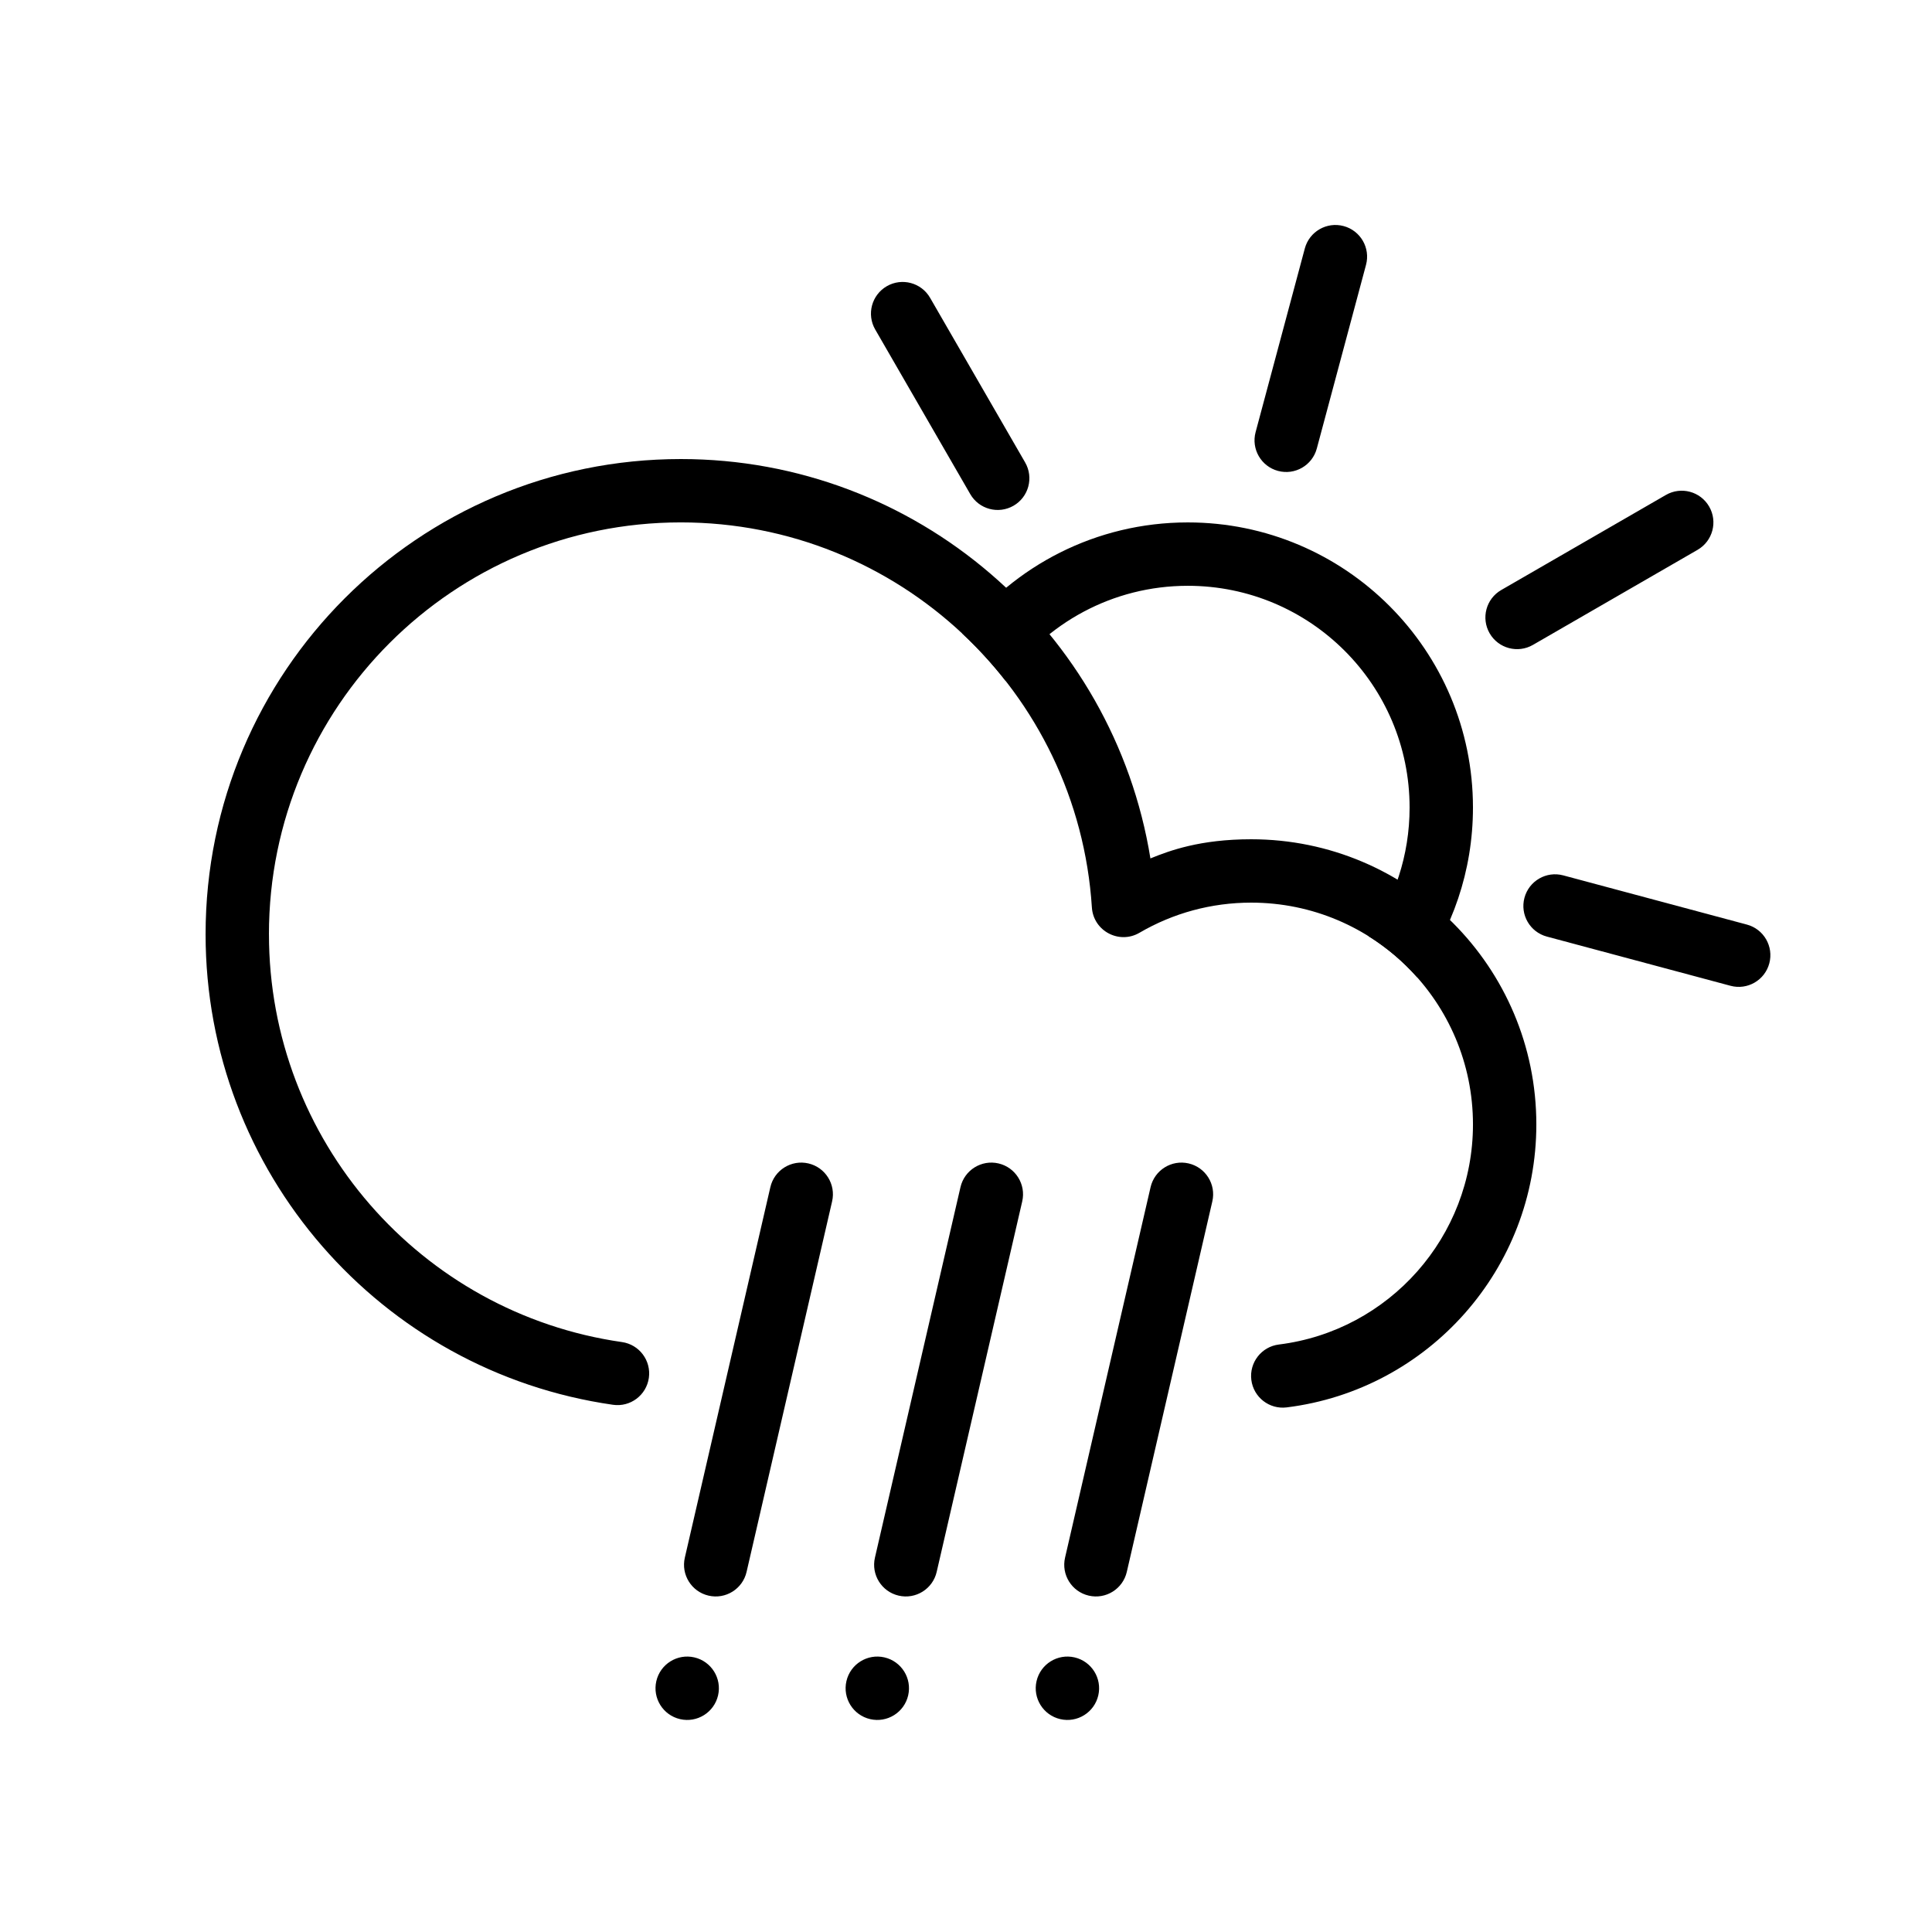
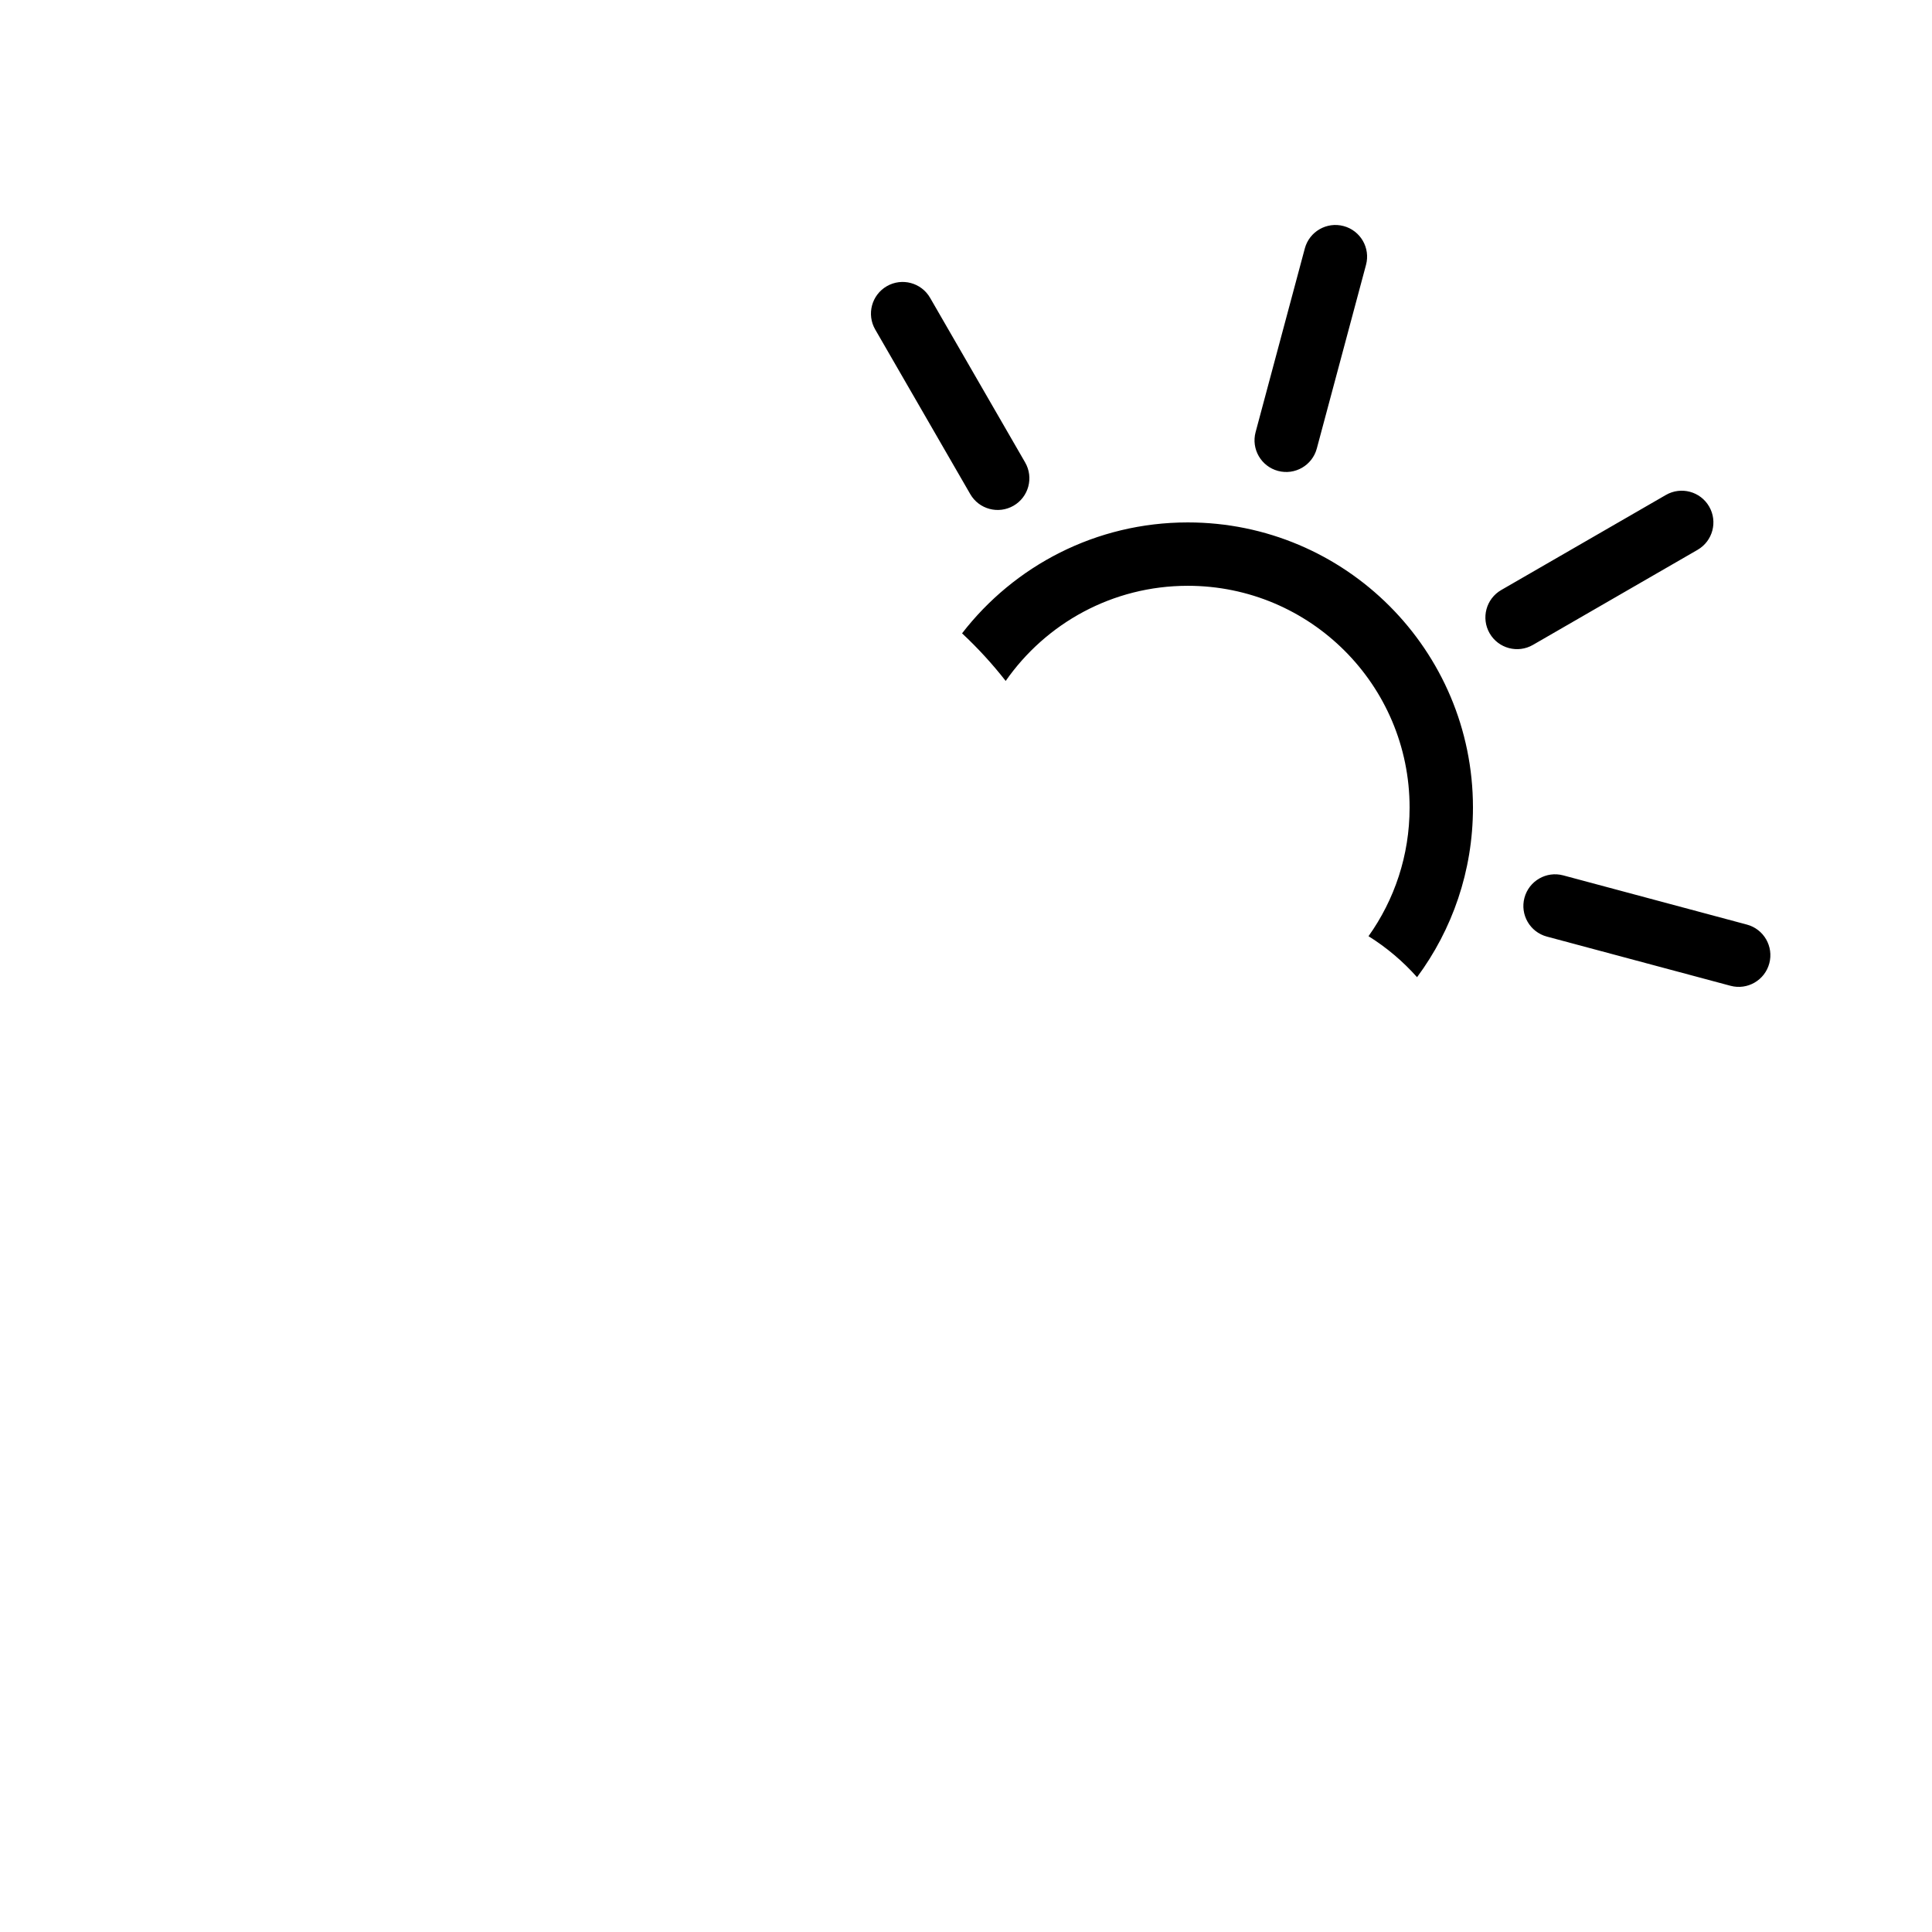
<svg xmlns="http://www.w3.org/2000/svg" fill="#000000" width="800px" height="800px" version="1.1" viewBox="144 144 512 512">
  <g fill-rule="evenodd">
-     <path d="m215.27 391.6c0-60.285 48.871-109.16 109.16-109.16 57.637 0 105.25 44.816 108.93 102.04 0.402 6.231 7.223 9.863 12.617 6.711 8.906-5.203 19.039-7.984 29.598-7.984 32.461 0 58.777 26.316 58.777 58.781 0 29.73-22.203 54.688-51.441 58.324-4.602 0.57-7.867 4.766-7.297 9.367 0.574 4.602 4.769 7.871 9.371 7.297 37.621-4.676 66.16-36.758 66.16-74.988 0-41.738-33.832-75.574-75.57-75.574-13.555 0-21.664 3.023-26.703 5.078-9.742-60.246-61.988-105.84-124.44-105.84-69.559 0-125.95 56.391-125.95 125.95 0 62.863 46.328 115.86 107.97 124.68 4.59 0.66 8.844-2.531 9.5-7.121s-2.531-8.844-7.121-9.5c-53.398-7.641-93.555-53.574-93.555-108.05zm210.98 165.19c-1.043 4.519 1.773 9.027 6.293 10.07 4.519 1.043 9.027-1.773 10.07-6.293l22.664-98.18c1.047-4.519-1.773-9.027-6.289-10.07-4.519-1.043-9.027 1.773-10.074 6.293zm-1.262 42.797c4.516 1.043 9.027-1.773 10.07-6.293 1.043-4.519-1.777-9.027-6.293-10.07-4.519-1.043-9.027 1.773-10.07 6.293-1.043 4.519 1.773 9.027 6.293 10.07zm-49.121-42.797c-1.043 4.519 1.777 9.027 6.293 10.07 4.519 1.043 9.027-1.773 10.07-6.293l22.668-98.18c1.043-4.519-1.773-9.027-6.293-10.07-4.519-1.043-9.027 1.773-10.07 6.293zm-1.262 42.797c4.519 1.043 9.027-1.773 10.07-6.293s-1.773-9.027-6.293-10.07c-4.519-1.043-9.027 1.773-10.07 6.293-1.043 4.519 1.773 9.027 6.293 10.07zm-49.117-42.797c-1.043 4.519 1.773 9.027 6.293 10.07 4.519 1.043 9.027-1.773 10.07-6.293l22.664-98.18c1.043-4.519-1.773-9.027-6.293-10.07-4.516-1.043-9.027 1.773-10.07 6.293zm-1.262 42.797c4.516 1.043 9.027-1.773 10.07-6.293s-1.777-9.027-6.293-10.07c-4.519-1.043-9.027 1.773-10.07 6.293-1.043 4.519 1.773 9.027 6.293 10.07z" />
    <path d="m534.35 358.02c0-41.738-33.836-75.574-75.57-75.574-24.348 0-46.004 11.516-59.824 29.395 4.172 3.894 8.039 8.113 11.562 12.617 10.621-15.242 28.273-25.215 48.262-25.215 32.461 0 58.777 26.312 58.777 58.777 0 12.703-4.031 24.469-10.887 34.082 4.797 2.996 9.125 6.66 12.863 10.867 9.309-12.562 14.816-28.113 14.816-44.949zm-34.281-154.11c-4.477-1.199-9.082 1.457-10.281 5.938l-13.039 48.664c-1.203 4.481 1.457 9.086 5.938 10.285 4.477 1.199 9.082-1.457 10.281-5.938l13.039-48.664c1.203-4.481-1.457-9.086-5.938-10.285zm96.875 74.336c-2.32-4.019-7.453-5.394-11.469-3.074l-43.633 25.191c-4.016 2.316-5.391 7.453-3.074 11.469 2.32 4.016 7.457 5.391 11.473 3.074l43.629-25.191c4.016-2.32 5.394-7.453 3.074-11.469zm15.938 121.06c1.199-4.477-1.457-9.082-5.938-10.281l-48.664-13.039c-4.481-1.203-9.082 1.457-10.285 5.938-1.199 4.477 1.461 9.082 5.938 10.281l48.668 13.039c4.477 1.203 9.082-1.457 10.281-5.938zm-233.87-179.46c-4.016 2.32-5.394 7.457-3.074 11.473l25.191 43.629c2.316 4.016 7.453 5.394 11.469 3.074 4.016-2.316 5.391-7.453 3.074-11.469l-25.191-43.633c-2.32-4.016-7.453-5.391-11.469-3.074z" />
  </g>
</svg>